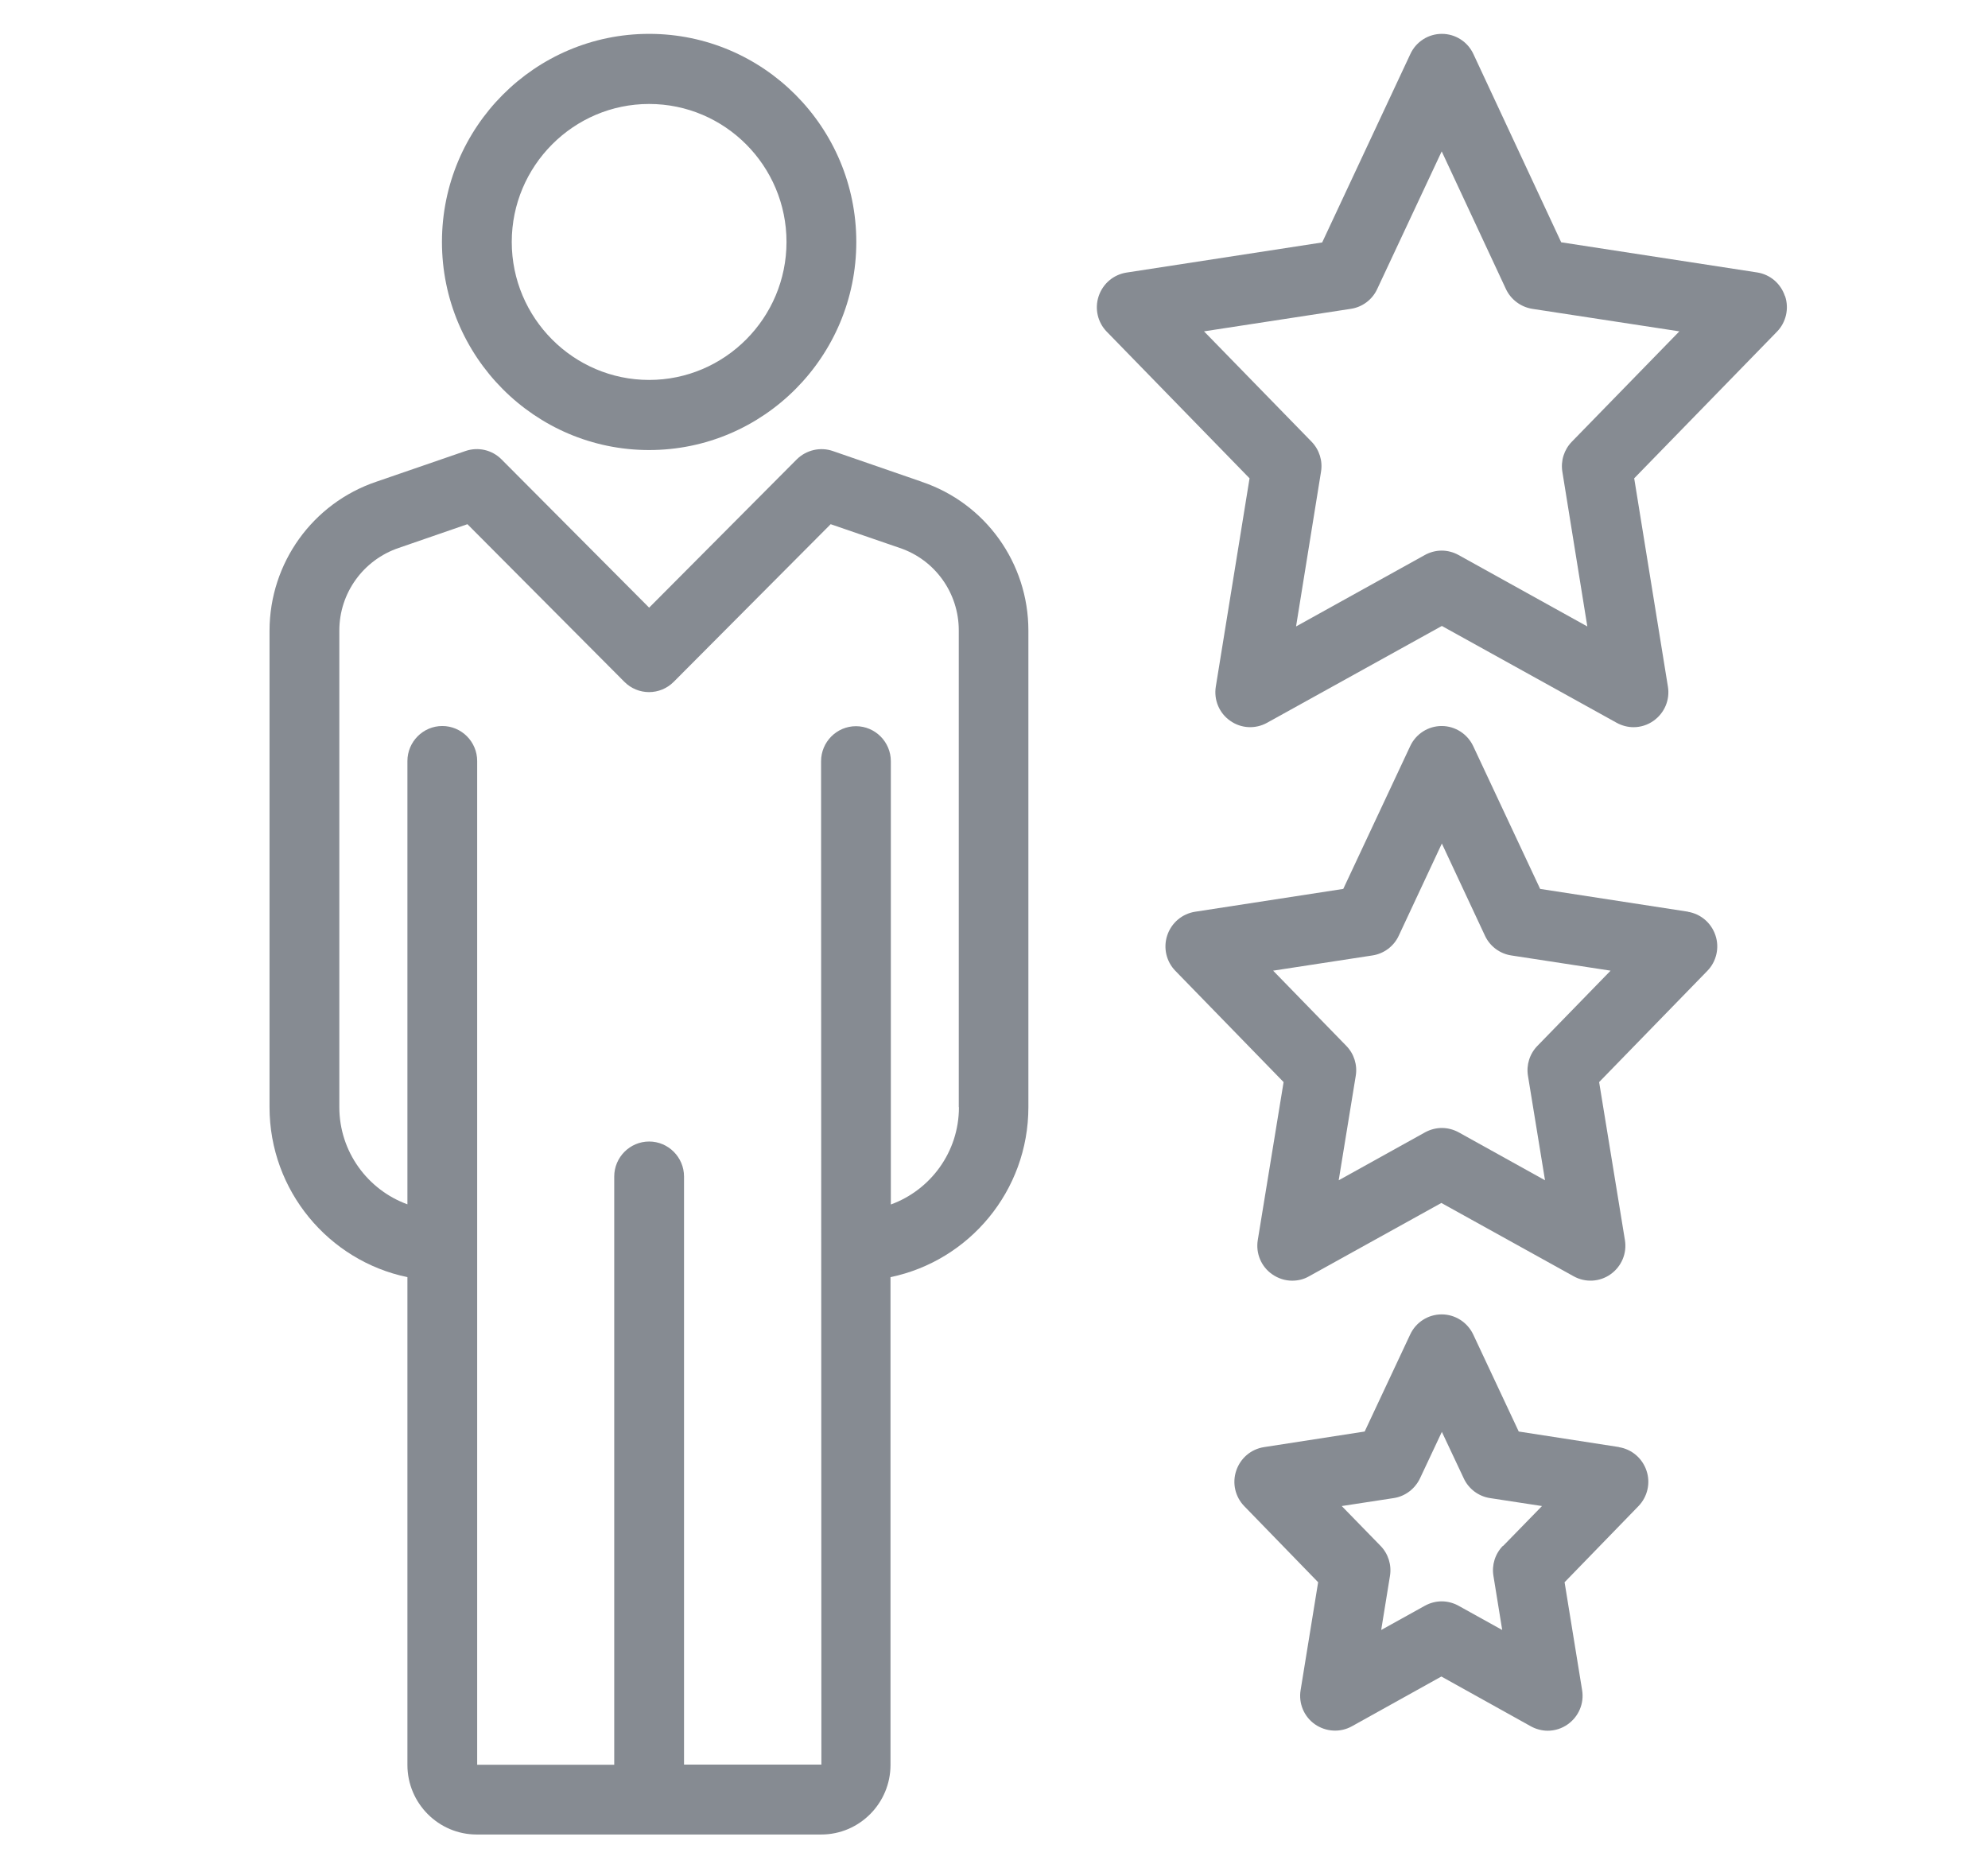
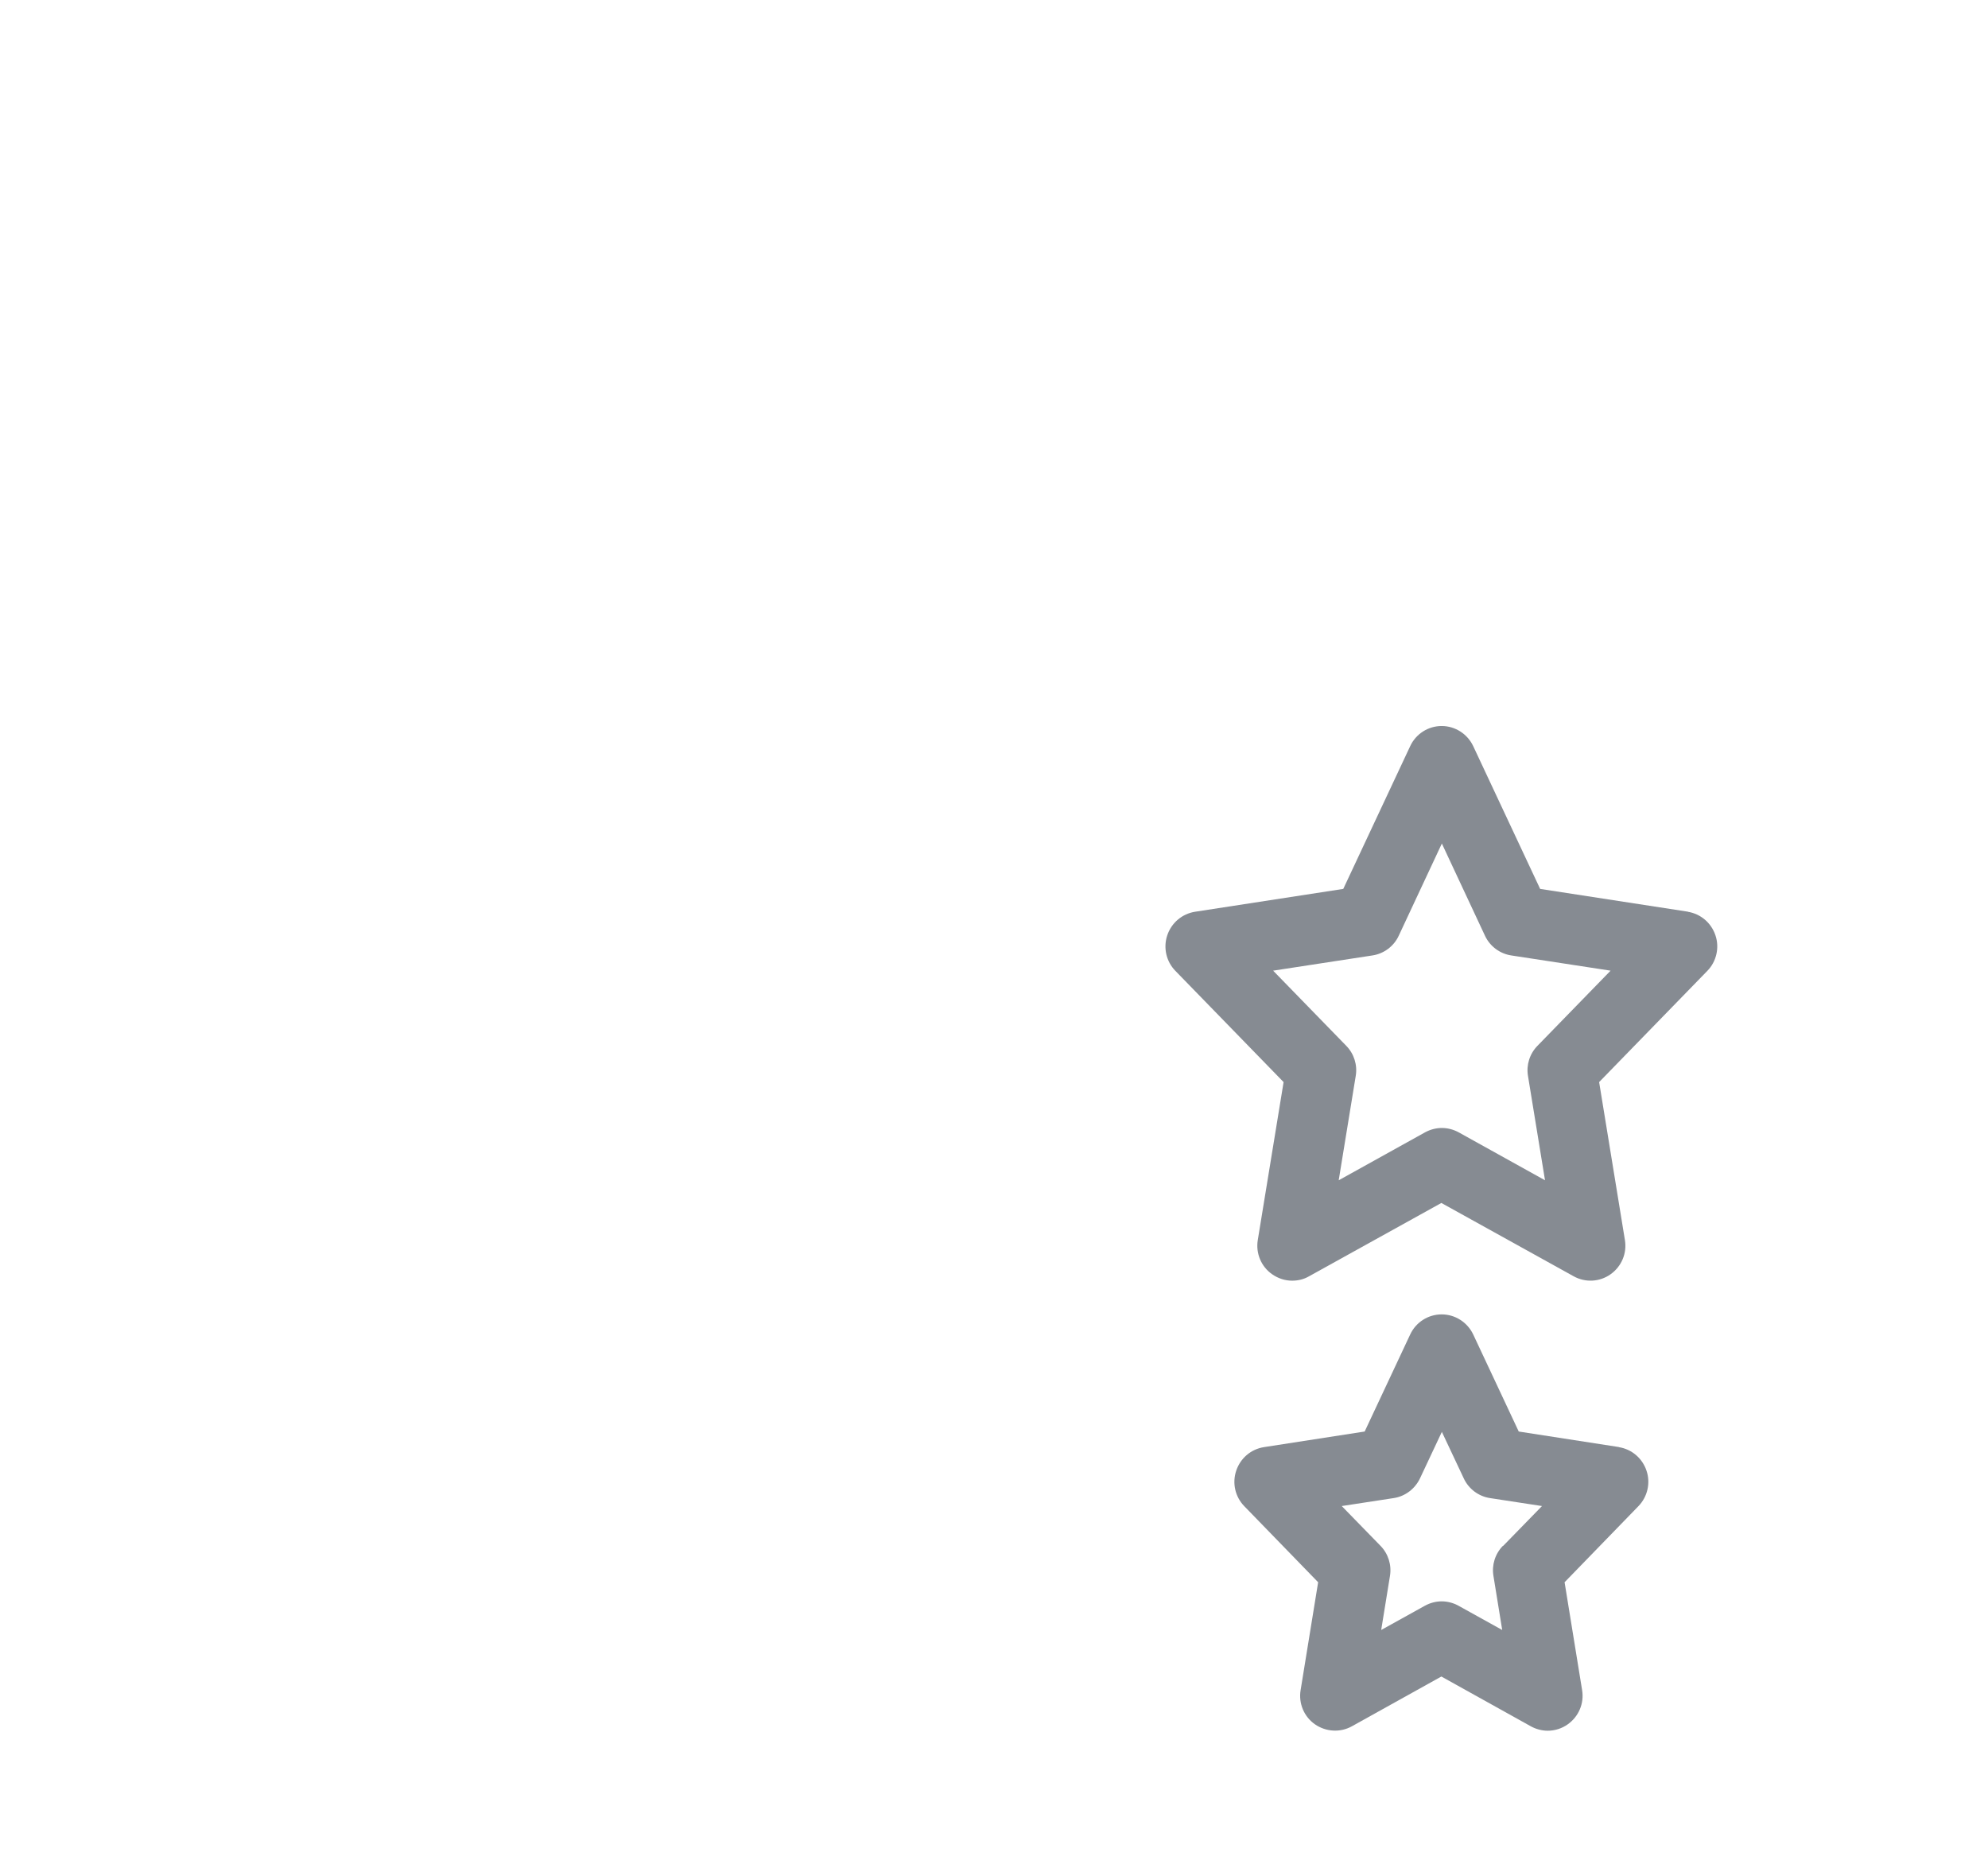
<svg xmlns="http://www.w3.org/2000/svg" width="64" height="60" viewBox="0 0 64 60" fill="none">
-   <path d="M29.683 15.512L26.812 14.52C26.405 14.379 25.955 14.488 25.651 14.787L20.898 19.562L16.144 14.787C15.84 14.482 15.39 14.379 14.983 14.52L12.117 15.507C10.066 16.199 8.682 18.123 8.677 20.298V35.641C8.677 38.334 10.587 40.59 13.116 41.114V56.817C13.116 58.054 14.12 59.057 15.346 59.057H26.438C27.67 59.057 28.668 58.049 28.668 56.817V41.114C31.197 40.59 33.107 38.339 33.107 35.641V20.298C33.107 18.123 31.723 16.199 29.677 15.512H29.683ZM30.871 35.647C30.871 37.086 29.954 38.312 28.679 38.775V24.506C28.679 23.884 28.174 23.378 27.556 23.378C26.937 23.378 26.433 23.884 26.433 24.506L26.443 56.806H22.021V37.876C22.021 37.255 21.516 36.748 20.898 36.748C20.279 36.748 19.774 37.255 19.774 37.876V56.811H15.362V24.5C15.362 23.879 14.858 23.372 14.239 23.372C13.62 23.372 13.116 23.879 13.116 24.5V38.77C11.841 38.307 10.924 37.08 10.924 35.641V20.298C10.924 19.093 11.694 18.025 12.839 17.638L15.048 16.875L20.1 21.949C20.539 22.391 21.25 22.391 21.69 21.949L26.742 16.875L28.961 17.638C30.101 18.02 30.866 19.088 30.866 20.292V35.636L30.871 35.647Z" fill="#868B92" />
-   <path d="M20.897 14.488C24.577 14.488 27.567 11.484 27.567 7.789C27.567 4.093 24.577 1.09 20.897 1.09C17.218 1.09 14.228 4.093 14.228 7.789C14.228 11.484 17.218 14.488 20.897 14.488ZM20.897 3.347C23.339 3.347 25.32 5.342 25.32 7.789C25.32 10.236 23.334 12.231 20.897 12.231C18.461 12.231 16.475 10.236 16.475 7.789C16.475 5.342 18.461 3.347 20.897 3.347Z" fill="#868B92" />
  <path d="M52.132 46.586L48.893 46.084L47.428 42.961C47.243 42.569 46.847 42.313 46.413 42.313C45.979 42.313 45.583 42.563 45.398 42.961L43.933 46.084L40.693 46.586C40.275 46.651 39.934 46.94 39.798 47.344C39.662 47.747 39.765 48.188 40.058 48.488L42.435 50.936L41.871 54.408C41.8 54.833 41.979 55.263 42.332 55.509C42.685 55.754 43.146 55.781 43.52 55.574L46.402 53.971L49.283 55.574C49.452 55.667 49.642 55.716 49.826 55.716C50.054 55.716 50.282 55.645 50.472 55.509C50.825 55.258 51.004 54.833 50.933 54.408L50.369 50.936L52.745 48.488C53.038 48.188 53.142 47.742 53.006 47.344C52.87 46.94 52.528 46.651 52.111 46.586H52.132ZM48.383 49.764C48.133 50.02 48.019 50.38 48.079 50.734L48.361 52.473L46.955 51.693C46.787 51.6 46.597 51.551 46.413 51.551C46.228 51.551 46.038 51.6 45.87 51.693L44.465 52.473L44.747 50.734C44.806 50.38 44.693 50.02 44.443 49.764L43.195 48.483L44.866 48.227C45.235 48.172 45.55 47.932 45.713 47.594L46.418 46.095L47.124 47.594C47.281 47.932 47.601 48.172 47.97 48.227L49.642 48.483L48.393 49.764H48.383Z" fill="#868B92" />
  <path d="M54.352 29.351L49.582 28.616L47.428 24.021C47.243 23.628 46.847 23.372 46.413 23.372C45.979 23.372 45.583 23.623 45.398 24.021L43.244 28.616L38.474 29.351C38.056 29.417 37.714 29.706 37.578 30.109C37.443 30.512 37.546 30.954 37.839 31.254L41.323 34.835L40.492 39.92C40.422 40.345 40.601 40.776 40.954 41.021C41.149 41.157 41.371 41.228 41.599 41.228C41.784 41.228 41.974 41.185 42.142 41.087L46.402 38.726L50.662 41.087C51.036 41.294 51.497 41.272 51.85 41.021C52.203 40.77 52.382 40.345 52.311 39.92L51.481 34.835L54.965 31.254C55.258 30.954 55.361 30.507 55.225 30.109C55.09 29.706 54.748 29.417 54.33 29.351H54.352ZM49.495 33.668C49.245 33.924 49.131 34.284 49.191 34.638L49.739 37.996L46.961 36.453C46.793 36.361 46.603 36.312 46.418 36.312C46.234 36.312 46.044 36.361 45.876 36.453L43.097 37.996L43.645 34.638C43.705 34.284 43.591 33.924 43.341 33.668L40.986 31.248L44.182 30.758C44.551 30.703 44.872 30.463 45.029 30.125L46.418 27.155L47.807 30.125C47.965 30.463 48.285 30.703 48.654 30.758L51.85 31.248L49.495 33.668Z" fill="#868B92" />
-   <path d="M57.461 9.528C57.325 9.124 56.984 8.835 56.566 8.77L50.26 7.8L47.433 1.739C47.248 1.341 46.852 1.09 46.418 1.09C45.984 1.09 45.588 1.341 45.404 1.739L42.565 7.805L36.265 8.775C35.847 8.841 35.506 9.13 35.37 9.533C35.234 9.936 35.337 10.378 35.63 10.678L40.227 15.398L39.141 22.102C39.071 22.527 39.25 22.958 39.603 23.203C39.955 23.454 40.416 23.476 40.791 23.268L46.418 20.151L52.045 23.268C52.214 23.361 52.404 23.41 52.588 23.41C52.816 23.41 53.044 23.339 53.234 23.203C53.587 22.952 53.766 22.527 53.695 22.102L52.61 15.398L57.206 10.678C57.499 10.378 57.602 9.931 57.467 9.533L57.461 9.528ZM50.602 14.22C50.352 14.477 50.239 14.836 50.298 15.191L51.101 20.167L46.955 17.867C46.787 17.774 46.597 17.725 46.413 17.725C46.228 17.725 46.038 17.774 45.87 17.867L41.724 20.167L42.527 15.191C42.587 14.836 42.473 14.477 42.224 14.22L38.761 10.667L43.488 9.942C43.857 9.887 44.177 9.648 44.334 9.31L46.413 4.873L48.48 9.304C48.638 9.642 48.958 9.882 49.327 9.942L54.064 10.667L50.602 14.22Z" fill="#868B92" />
</svg>